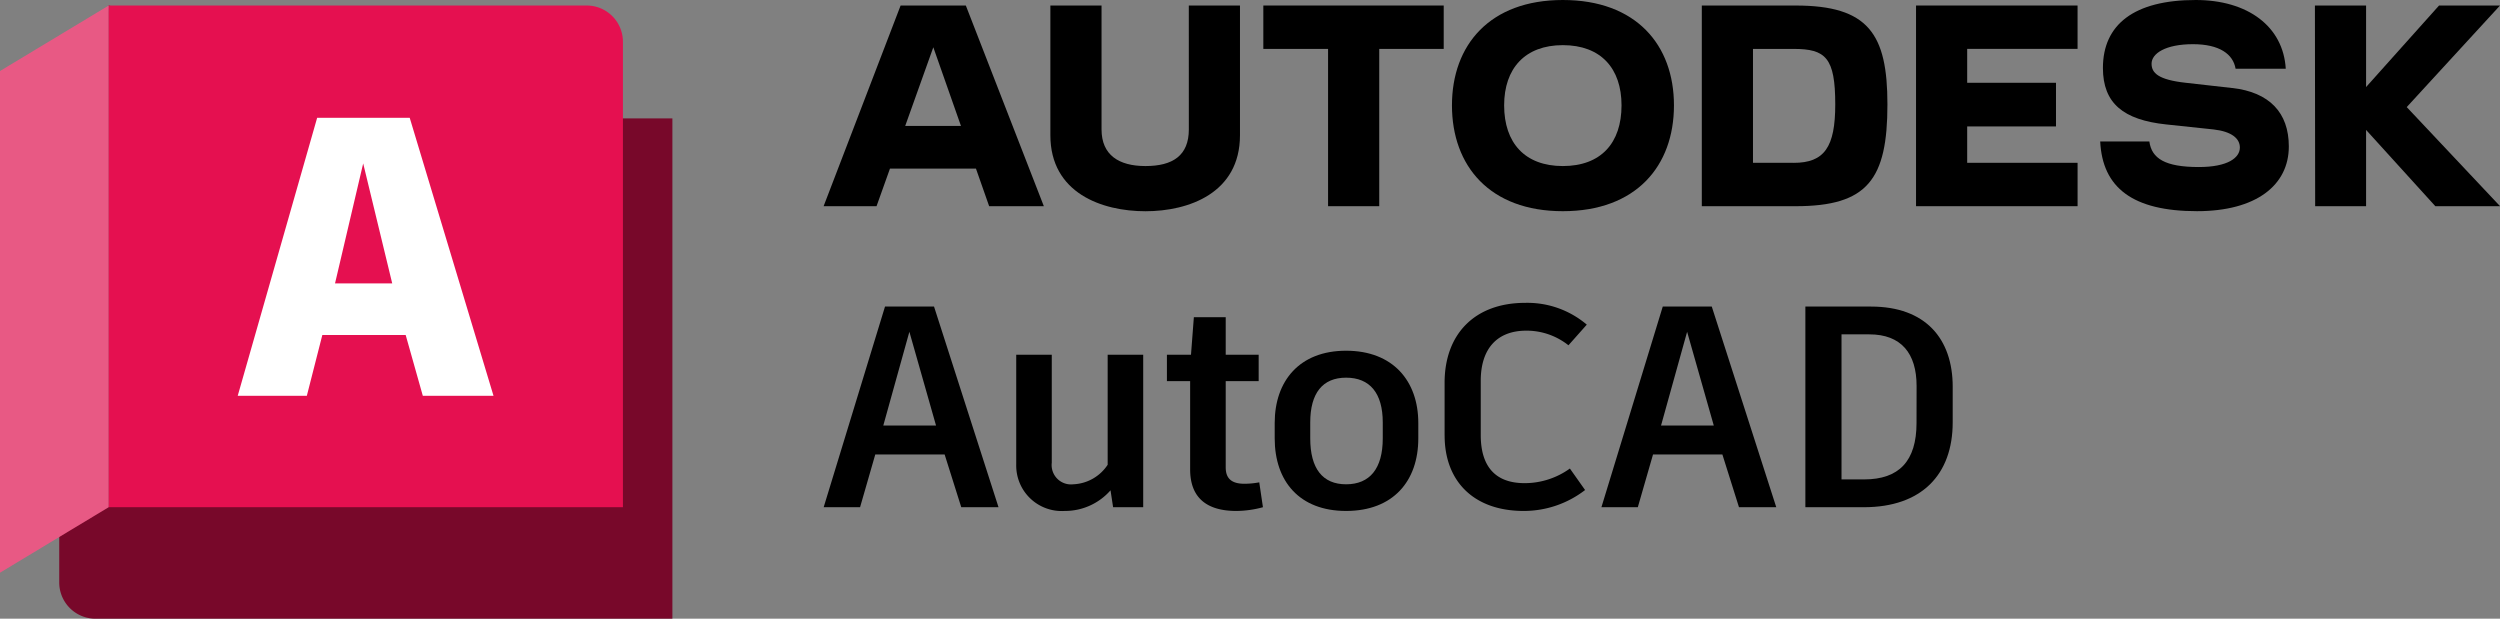
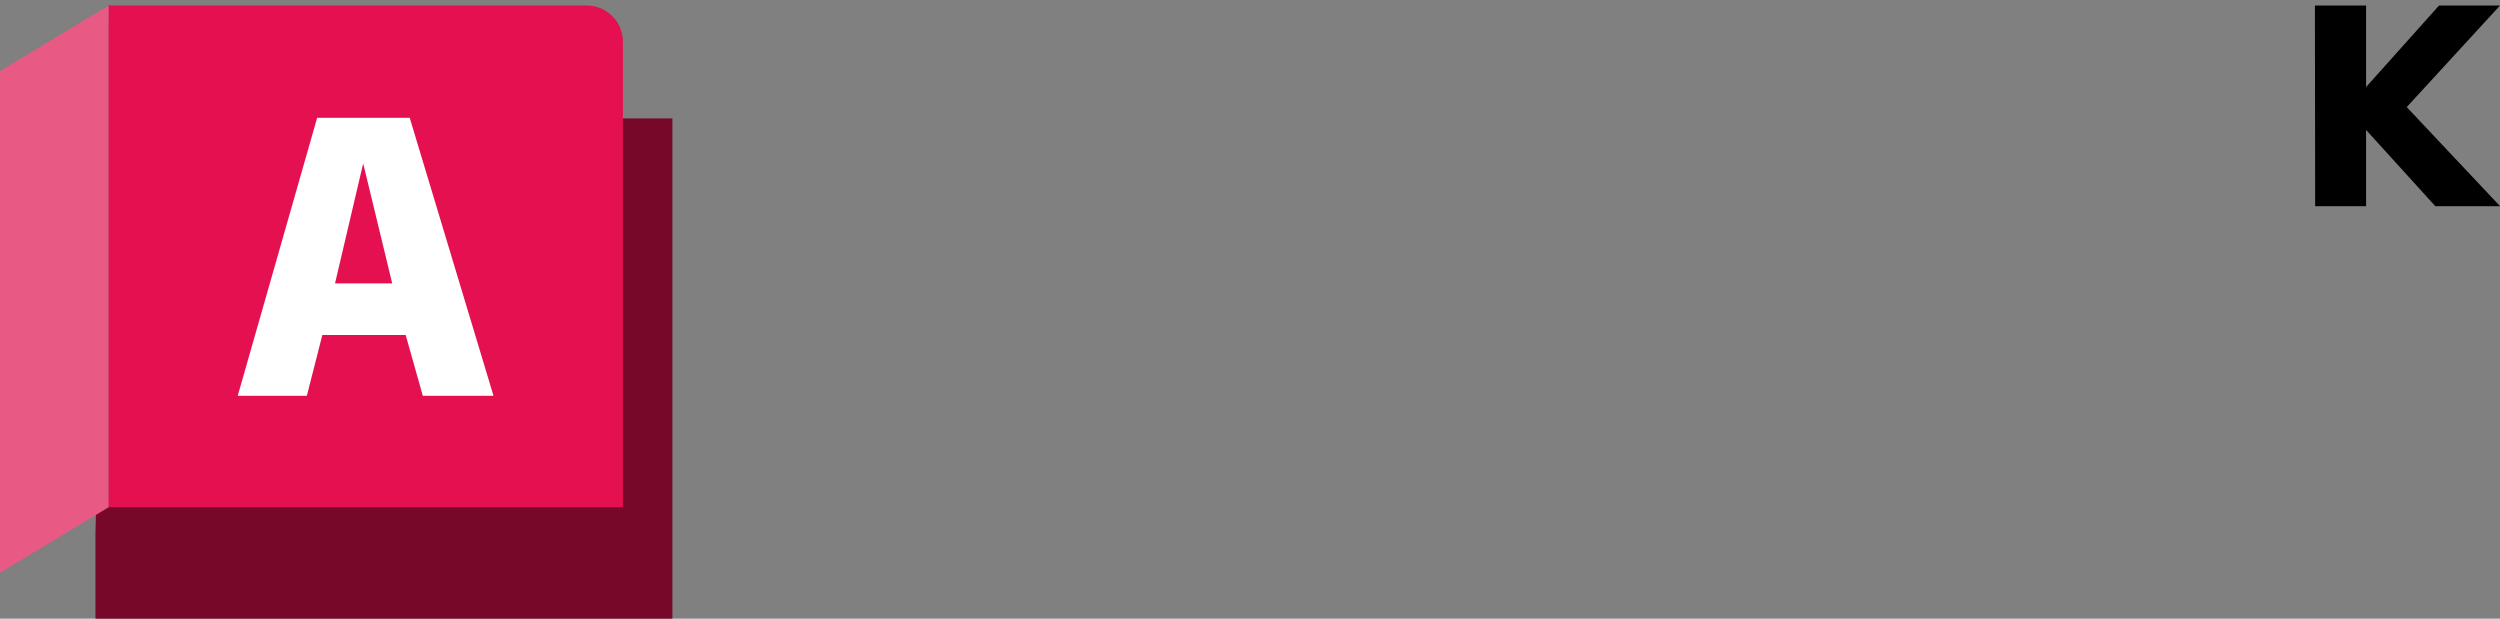
<svg xmlns="http://www.w3.org/2000/svg" id="Grupo_66" data-name="Grupo 66" width="243.293" height="60.209" viewBox="0 0 243.293 60.209">
  <rect x="0" y="0" width="243.293" height="60.209" fill="#808080" stroke="none" />
  <defs>
    <clipPath id="clip-path">
-       <rect id="Rectángulo_81" data-name="Rectángulo 81" width="243.292" height="60.209" fill="none" />
-     </clipPath>
+       </clipPath>
    <clipPath id="clip-path-3">
      <rect id="Rectángulo_83" data-name="Rectángulo 83" width="65.436" height="59.672" fill="none" />
    </clipPath>
  </defs>
-   <path id="Trazado_101" data-name="Trazado 101" d="M115.211,52.894h-6.75l-1.479,5.132H103.44L109.409,38.5h4.77l6.276,19.526h-3.626Zm-5.969-2.818h5.132l-2.594-9.122Z" transform="translate(-23.282 -8.666)" />
  <g id="Grupo_61" data-name="Grupo 61" transform="translate(0 0)">
    <g id="Grupo_60" data-name="Grupo 60" clip-path="url(#clip-path)">
      <path id="Trazado_102" data-name="Trazado 102" d="M139.978,44.549V59.388h-2.929l-.251-1.645a5.888,5.888,0,0,1-4.463,2.008,4.43,4.43,0,0,1-4.714-4.519V44.549h3.459V55.065a1.884,1.884,0,0,0,2.092,2.092,4.216,4.216,0,0,0,3.348-1.9V44.549Z" transform="translate(-28.725 -10.027)" />
      <path id="Trazado_103" data-name="Trazado 103" d="M155.89,58.326a10.029,10.029,0,0,1-2.594.363c-2.845,0-4.491-1.255-4.491-4.044V46.053h-2.26V43.488h2.343l.279-3.655h3.1v3.655h3.207v2.566h-3.207v8.4c0,1.087.586,1.589,1.813,1.589a7.693,7.693,0,0,0,1.451-.139Z" transform="translate(-32.984 -8.965)" />
      <path id="Trazado_104" data-name="Trazado 104" d="M174.056,51.073V52.58c0,4.156-2.454,7.057-7.029,7.057-4.547,0-6.946-2.9-6.946-7.057V51.073c0-4.072,2.4-7.029,6.946-7.029,4.574,0,7.029,2.957,7.029,7.029m-10.516-.056V52.58c0,2.928,1.2,4.463,3.487,4.463,2.315,0,3.57-1.534,3.57-4.463V51.018c0-2.845-1.255-4.351-3.57-4.351-2.288,0-3.487,1.506-3.487,4.351" transform="translate(-36.031 -9.913)" />
      <path id="Trazado_105" data-name="Trazado 105" d="M181.418,50.948V45.816c0-4.77,2.956-7.783,7.838-7.783a8.926,8.926,0,0,1,6,2.12l-1.785,2.009a6.542,6.542,0,0,0-4.1-1.423c-2.846,0-4.435,1.758-4.435,4.881v5.272c0,3.069,1.422,4.687,4.268,4.687a7.538,7.538,0,0,0,4.407-1.423l1.479,2.092a9.758,9.758,0,0,1-5.969,2.036c-4.909,0-7.7-2.929-7.7-7.336" transform="translate(-40.834 -8.56)" />
      <path id="Trazado_106" data-name="Trazado 106" d="M212.884,52.894h-6.75l-1.479,5.132h-3.542L207.082,38.5h4.77l6.276,19.526H214.5Zm-5.969-2.818h5.132l-2.594-9.122Z" transform="translate(-45.267 -8.666)" />
-       <path id="Trazado_107" data-name="Trazado 107" d="M241.062,46.311V49.77c0,5.077-3.013,8.257-8.648,8.257h-5.689V38.5h6.388c5.3,0,7.95,3.124,7.95,7.81m-3.515-.084c0-3.18-1.506-5.021-4.6-5.021h-2.706V55.321h2.2c3.4,0,5.1-1.785,5.1-5.494Z" transform="translate(-51.031 -8.666)" />
    </g>
  </g>
  <path id="Trazado_108" data-name="Trazado 108" d="M302.794.693l-7.1,7.934V.693h-4.98l.024,19.53h4.956V12.8l6.737,7.421h6.3l-9.081-9.643L308.726.693Z" transform="translate(-65.433 -0.156)" />
  <g id="Grupo_63" data-name="Grupo 63" transform="translate(0 0)">
    <g id="Grupo_62" data-name="Grupo 62" clip-path="url(#clip-path)">
      <path id="Trazado_109" data-name="Trazado 109" d="M276.609,8.568l-4.54-.513c-2.661-.293-3.321-.952-3.321-1.855,0-1,1.368-1.9,4.028-1.9,2.563,0,3.906.952,4.15,2.392h4.882C281.565,2.563,278.1,0,273.046,0c-6.006,0-9.032,2.392-9.032,6.616,0,3.442,2,5.053,6.152,5.493l4.613.488c1.758.2,2.563.879,2.563,1.758,0,1-1.172,1.9-4,1.9-3.272,0-4.59-.83-4.809-2.49h-4.784c.219,4.491,3.149,6.786,9.422,6.786,5.737,0,8.935-2.514,8.935-6.3,0-3.3-1.9-5.273-5.493-5.688" transform="translate(-59.364 0)" />
      <path id="Trazado_110" data-name="Trazado 110" d="M240.622,20.222h15.721V16H245.6v-3.54h8.642V8.212H245.6v-3.3h10.741V.693H240.622Z" transform="translate(-54.159 -0.156)" />
-       <path id="Trazado_111" data-name="Trazado 111" d="M222.849.693h-9.13v19.53h9.13c7.006,0,8.935-2.612,8.935-9.911,0-6.86-1.855-9.618-8.935-9.618M222.654,16H218.7V4.916h3.954c3.124,0,4.052.855,4.052,5.4,0,4.15-1.049,5.688-4.052,5.688" transform="translate(-48.104 -0.156)" />
      <path id="Trazado_112" data-name="Trazado 112" d="M193.133,0c-7.1,0-10.79,4.37-10.79,10.253,0,5.907,3.686,10.3,10.79,10.3,7.128,0,10.814-4.394,10.814-10.3C203.947,4.37,200.261,0,193.133,0m0,16.16c-3.686,0-5.712-2.246-5.712-5.907,0-3.589,2.026-5.859,5.712-5.859,3.71,0,5.712,2.271,5.712,5.859,0,3.662-2,5.907-5.712,5.907" transform="translate(-41.042 0)" />
      <path id="Trazado_113" data-name="Trazado 113" d="M158.654,4.916h6.3V20.222h4.98V4.916h6.274V.693H158.654Z" transform="translate(-35.71 -0.156)" />
      <path id="Trazado_114" data-name="Trazado 114" d="M145.384,12.752c0,2.539-1.562,3.564-4.223,3.564-2.587,0-4.272-1.074-4.272-3.564V.693h-4.98V13.314c0,5.638,5.028,7.4,9.252,7.4,4.2,0,9.2-1.758,9.2-7.4V.693h-4.98Z" transform="translate(-29.69 -0.156)" />
      <path id="Trazado_115" data-name="Trazado 115" d="M110.925.693l-7.494,19.53h5.151l1.308-3.662h8.366l1.286,3.662h5.322L117.272.693Zm.447,11.718,2.735-7.655,2.691,7.655Z" transform="translate(-23.28 -0.156)" />
    </g>
  </g>
  <g id="Grupo_65" data-name="Grupo 65" transform="translate(0 0.537)">
    <g id="Grupo_64" data-name="Grupo 64" clip-path="url(#clip-path-3)">
-       <path id="Trazado_116" data-name="Trazado 116" d="M12.237.723,12.253.7,61.947,11.679H67.11V60.366H10.964A3.526,3.526,0,0,1,7.438,56.84V52.07Z" transform="translate(-1.674 -0.694)" fill="#78082a" />
+       <path id="Trazado_116" data-name="Trazado 116" d="M12.237.723,12.253.7,61.947,11.679H67.11V60.366H10.964V52.07Z" transform="translate(-1.674 -0.694)" fill="#78082a" />
      <path id="Trazado_117" data-name="Trazado 117" d="M63.689,49.515H13.631V.722l.015-.029H60.163a3.526,3.526,0,0,1,3.526,3.526Z" transform="translate(-3.068 -0.693)" fill="#e51050" />
      <path id="Trazado_118" data-name="Trazado 118" d="M0,55.89l10.578-6.374V.694L0,7.067Z" transform="translate(0 -0.693)" fill="#e85984" />
    </g>
  </g>
  <path id="Trazado_119" data-name="Trazado 119" d="M46.2,35.933H38.088L36.58,41.847H29.854L37.585,14.79h9.006l8.156,27.057H47.867Zm-4.136-16.7L39.324,30.908h5.566Z" transform="translate(-6.72 -3.329)" fill="#fff" />
</svg>